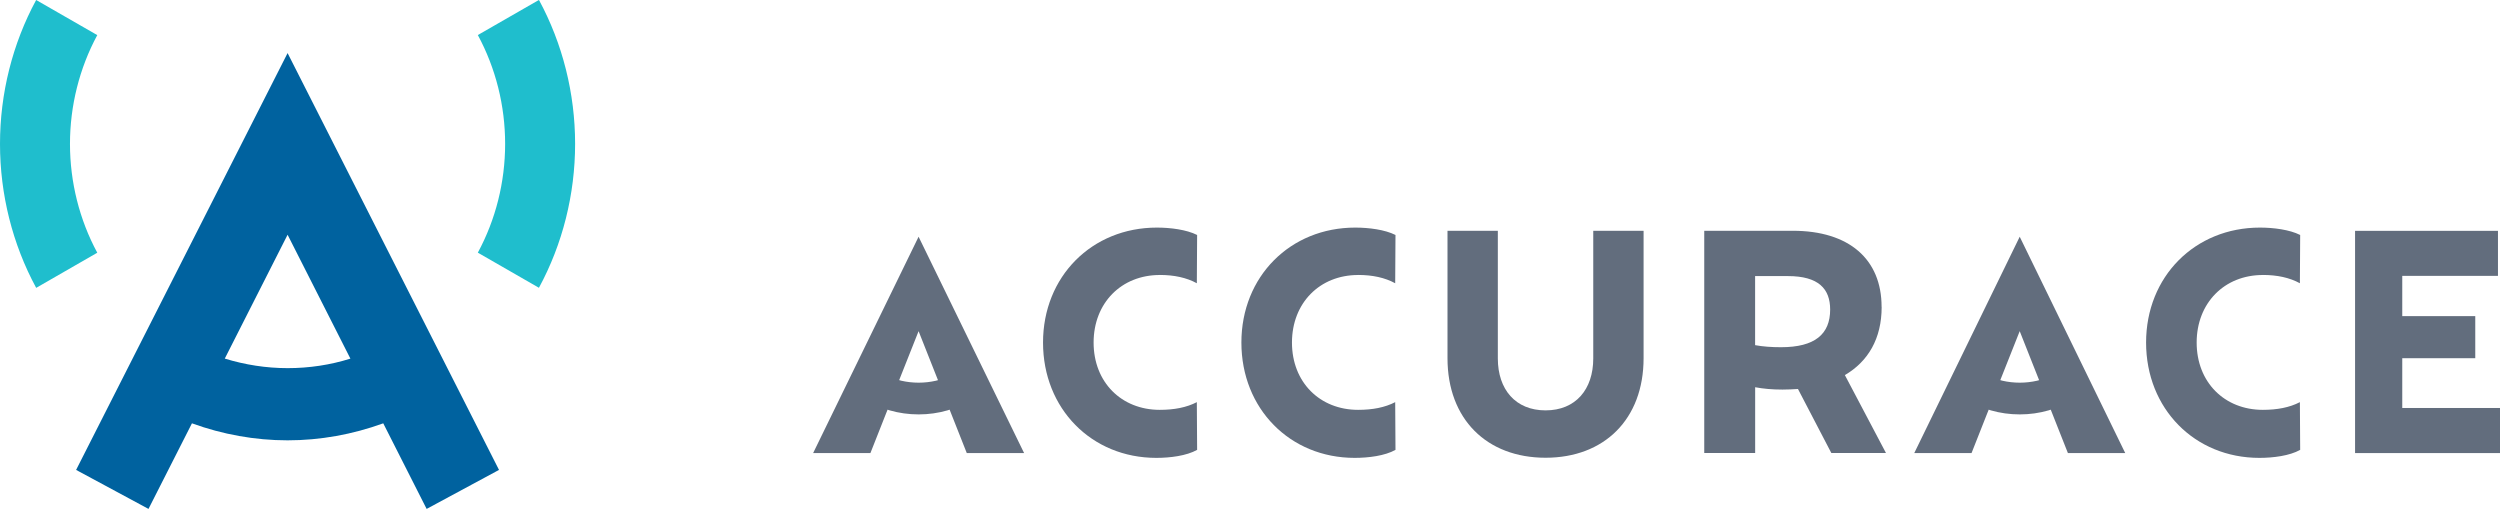
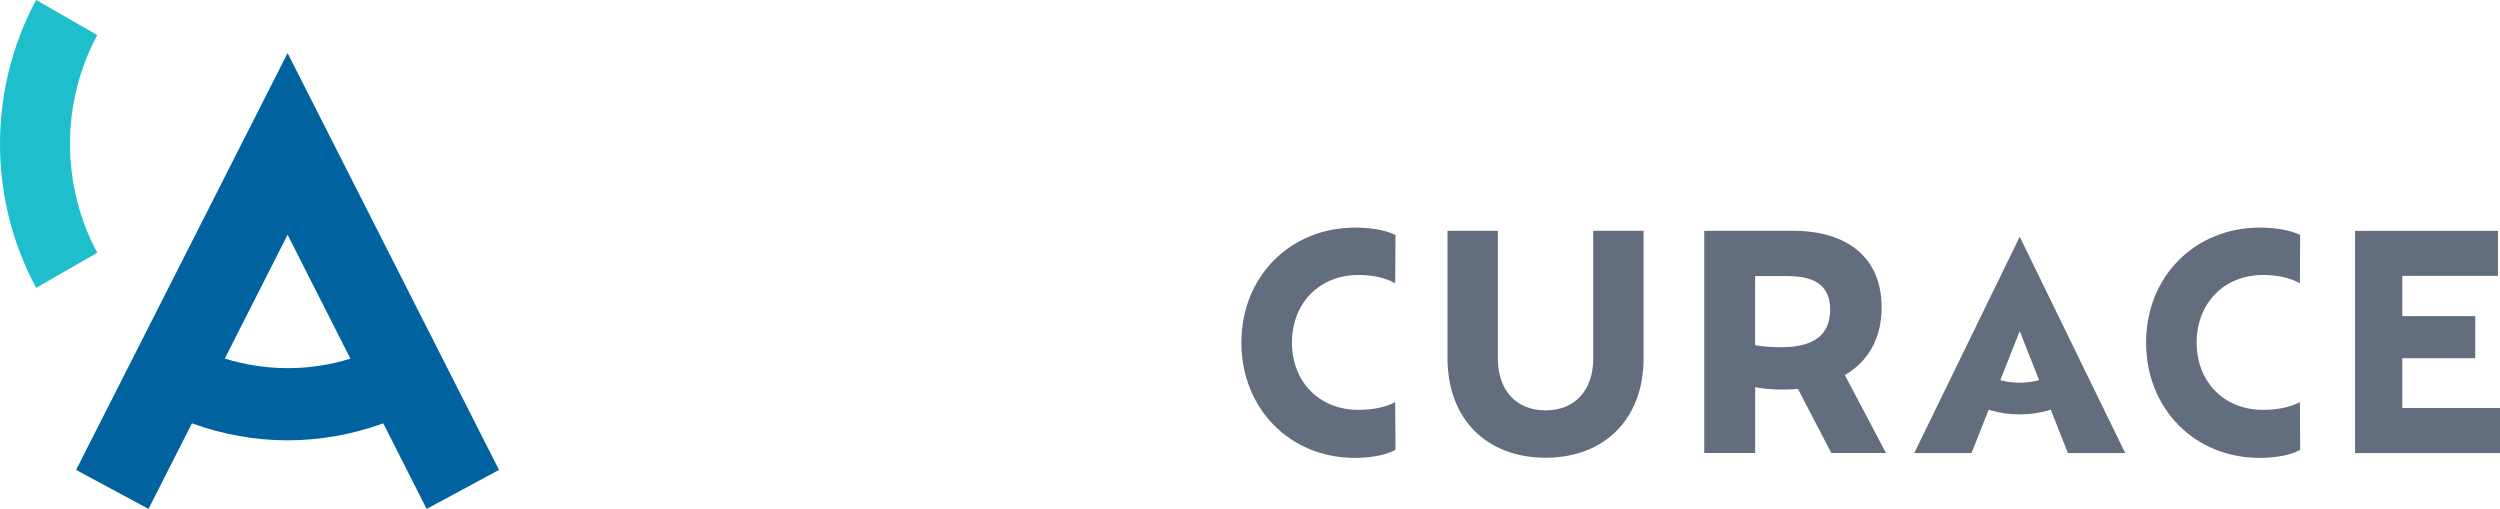
<svg xmlns="http://www.w3.org/2000/svg" width="113" height="23" viewBox="0 0 113 23" fill="none">
  <g clip-path="url(#clip0_423_1640)">
-     <path d="M24.361 13.009L21.598 11.42C22.405 9.928 22.832 8.23 22.832 6.502C22.832 4.774 22.405 3.078 21.598 1.584L24.361 -0.003C25.431 1.975 25.995 4.225 25.995 6.502C25.995 8.779 25.431 11.031 24.361 13.006V13.009Z" fill="#1FBECD" />
    <path d="M1.634 13.009C0.564 11.034 0 8.784 0 6.505C0 4.225 0.564 1.978 1.634 0L4.397 1.587C3.59 3.081 3.163 4.782 3.163 6.505C3.163 8.227 3.59 9.931 4.397 11.423L1.634 13.012V13.009Z" fill="#1FBECD" />
    <path d="M22.555 21.24L12.999 2.399L3.44 21.24L6.712 23.003L8.676 19.134C10.06 19.637 11.526 19.903 12.999 19.903C14.473 19.903 15.939 19.637 17.323 19.134L19.284 23.003L22.555 21.24ZM12.999 16.64C12.037 16.64 11.078 16.49 10.16 16.208L12.999 10.61L15.838 16.21C14.926 16.496 13.975 16.64 12.999 16.64Z" fill="#00629F" />
-     <path d="M52.42 12.428C53.069 12.428 53.628 12.547 54.097 12.803L54.11 10.621C53.63 10.379 52.903 10.287 52.291 10.287C49.355 10.287 47.145 12.496 47.145 15.484C47.145 18.473 49.341 20.696 52.265 20.696C52.89 20.696 53.63 20.603 54.11 20.334L54.097 18.177C53.63 18.419 53.072 18.525 52.42 18.525C50.691 18.525 49.431 17.28 49.431 15.484C49.431 13.688 50.691 12.43 52.42 12.43V12.428Z" fill="#626D7D" />
    <path d="M61.386 12.428C62.035 12.428 62.594 12.547 63.063 12.803L63.076 10.621C62.596 10.379 61.869 10.287 61.257 10.287C58.32 10.287 56.111 12.496 56.111 15.484C56.111 18.473 58.307 20.696 61.231 20.696C61.856 20.696 62.596 20.603 63.076 20.334L63.063 18.177C62.596 18.419 62.038 18.525 61.386 18.525C59.657 18.525 58.397 17.28 58.397 15.484C58.397 13.688 59.657 12.43 61.386 12.43V12.428Z" fill="#626D7D" />
    <path d="M72.015 16.204C72.015 17.598 71.222 18.549 69.859 18.549C68.496 18.549 67.702 17.598 67.702 16.204V10.431H65.427V16.191C65.427 18.949 67.207 20.69 69.859 20.69C72.511 20.69 74.29 18.949 74.29 16.191V10.431H72.015V16.204Z" fill="#626D7D" />
    <path d="M85.048 13.873C85.048 11.716 83.58 10.431 81.034 10.431H77.032V20.476H79.333V17.503C79.697 17.571 80.1 17.609 80.567 17.609C80.815 17.609 81.047 17.596 81.268 17.582L82.776 20.476H85.246L83.388 16.954C84.439 16.338 85.051 15.308 85.051 13.873H85.048ZM80.501 15.694C80.071 15.694 79.681 15.666 79.331 15.601V12.479H80.812C82.201 12.479 82.723 13.055 82.723 13.993C82.723 15.104 82.035 15.694 80.501 15.694Z" fill="#626D7D" />
    <path d="M102.278 12.428C102.927 12.428 103.486 12.547 103.955 12.803L103.968 10.621C103.488 10.379 102.758 10.287 102.149 10.287C99.213 10.287 97.003 12.496 97.003 15.484C97.003 18.473 99.199 20.696 102.123 20.696C102.748 20.696 103.488 20.603 103.968 20.334L103.955 18.177C103.488 18.419 102.93 18.525 102.278 18.525C100.549 18.525 99.289 17.28 99.289 15.484C99.289 13.688 100.549 12.43 102.278 12.43V12.428Z" fill="#626D7D" />
    <path d="M108.582 18.441V16.191H111.882V14.289H108.582V12.469H112.908V10.434H106.449V20.479H113V18.441H108.582Z" fill="#626D7D" />
    <path d="M86.525 20.478H89.114L89.825 18.677L89.889 18.517C89.92 18.528 89.952 18.541 89.986 18.549C90.403 18.669 90.84 18.731 91.294 18.731C91.747 18.731 92.18 18.669 92.596 18.549C92.63 18.541 92.659 18.528 92.694 18.517L92.757 18.677L93.469 20.478H96.06L91.291 10.7L86.525 20.478ZM92.169 17.183C92.135 17.191 92.103 17.202 92.069 17.21C91.818 17.267 91.56 17.297 91.294 17.297C91.028 17.297 90.766 17.267 90.516 17.21C90.482 17.202 90.45 17.191 90.416 17.183V17.174L91.291 14.968L92.164 17.174V17.183H92.169Z" fill="#626D7D" />
-     <path d="M36.754 20.478H39.343L40.054 18.677L40.118 18.517C40.149 18.528 40.181 18.541 40.215 18.549C40.632 18.669 41.069 18.731 41.523 18.731C41.976 18.731 42.408 18.669 42.825 18.549C42.859 18.541 42.888 18.528 42.923 18.517L42.986 18.677L43.698 20.478H46.289L41.52 10.7L36.754 20.478ZM42.398 17.183C42.364 17.191 42.332 17.202 42.298 17.21C42.047 17.267 41.789 17.297 41.523 17.297C41.257 17.297 40.995 17.267 40.745 17.21C40.711 17.202 40.679 17.191 40.645 17.183V17.174L41.52 14.968L42.393 17.174V17.183H42.398Z" fill="#626D7D" />
  </g>
  <defs>
    <clipPath id="clip0_423_1640">
      <rect width="113" height="23" fill="white" />
    </clipPath>
  </defs>
</svg>